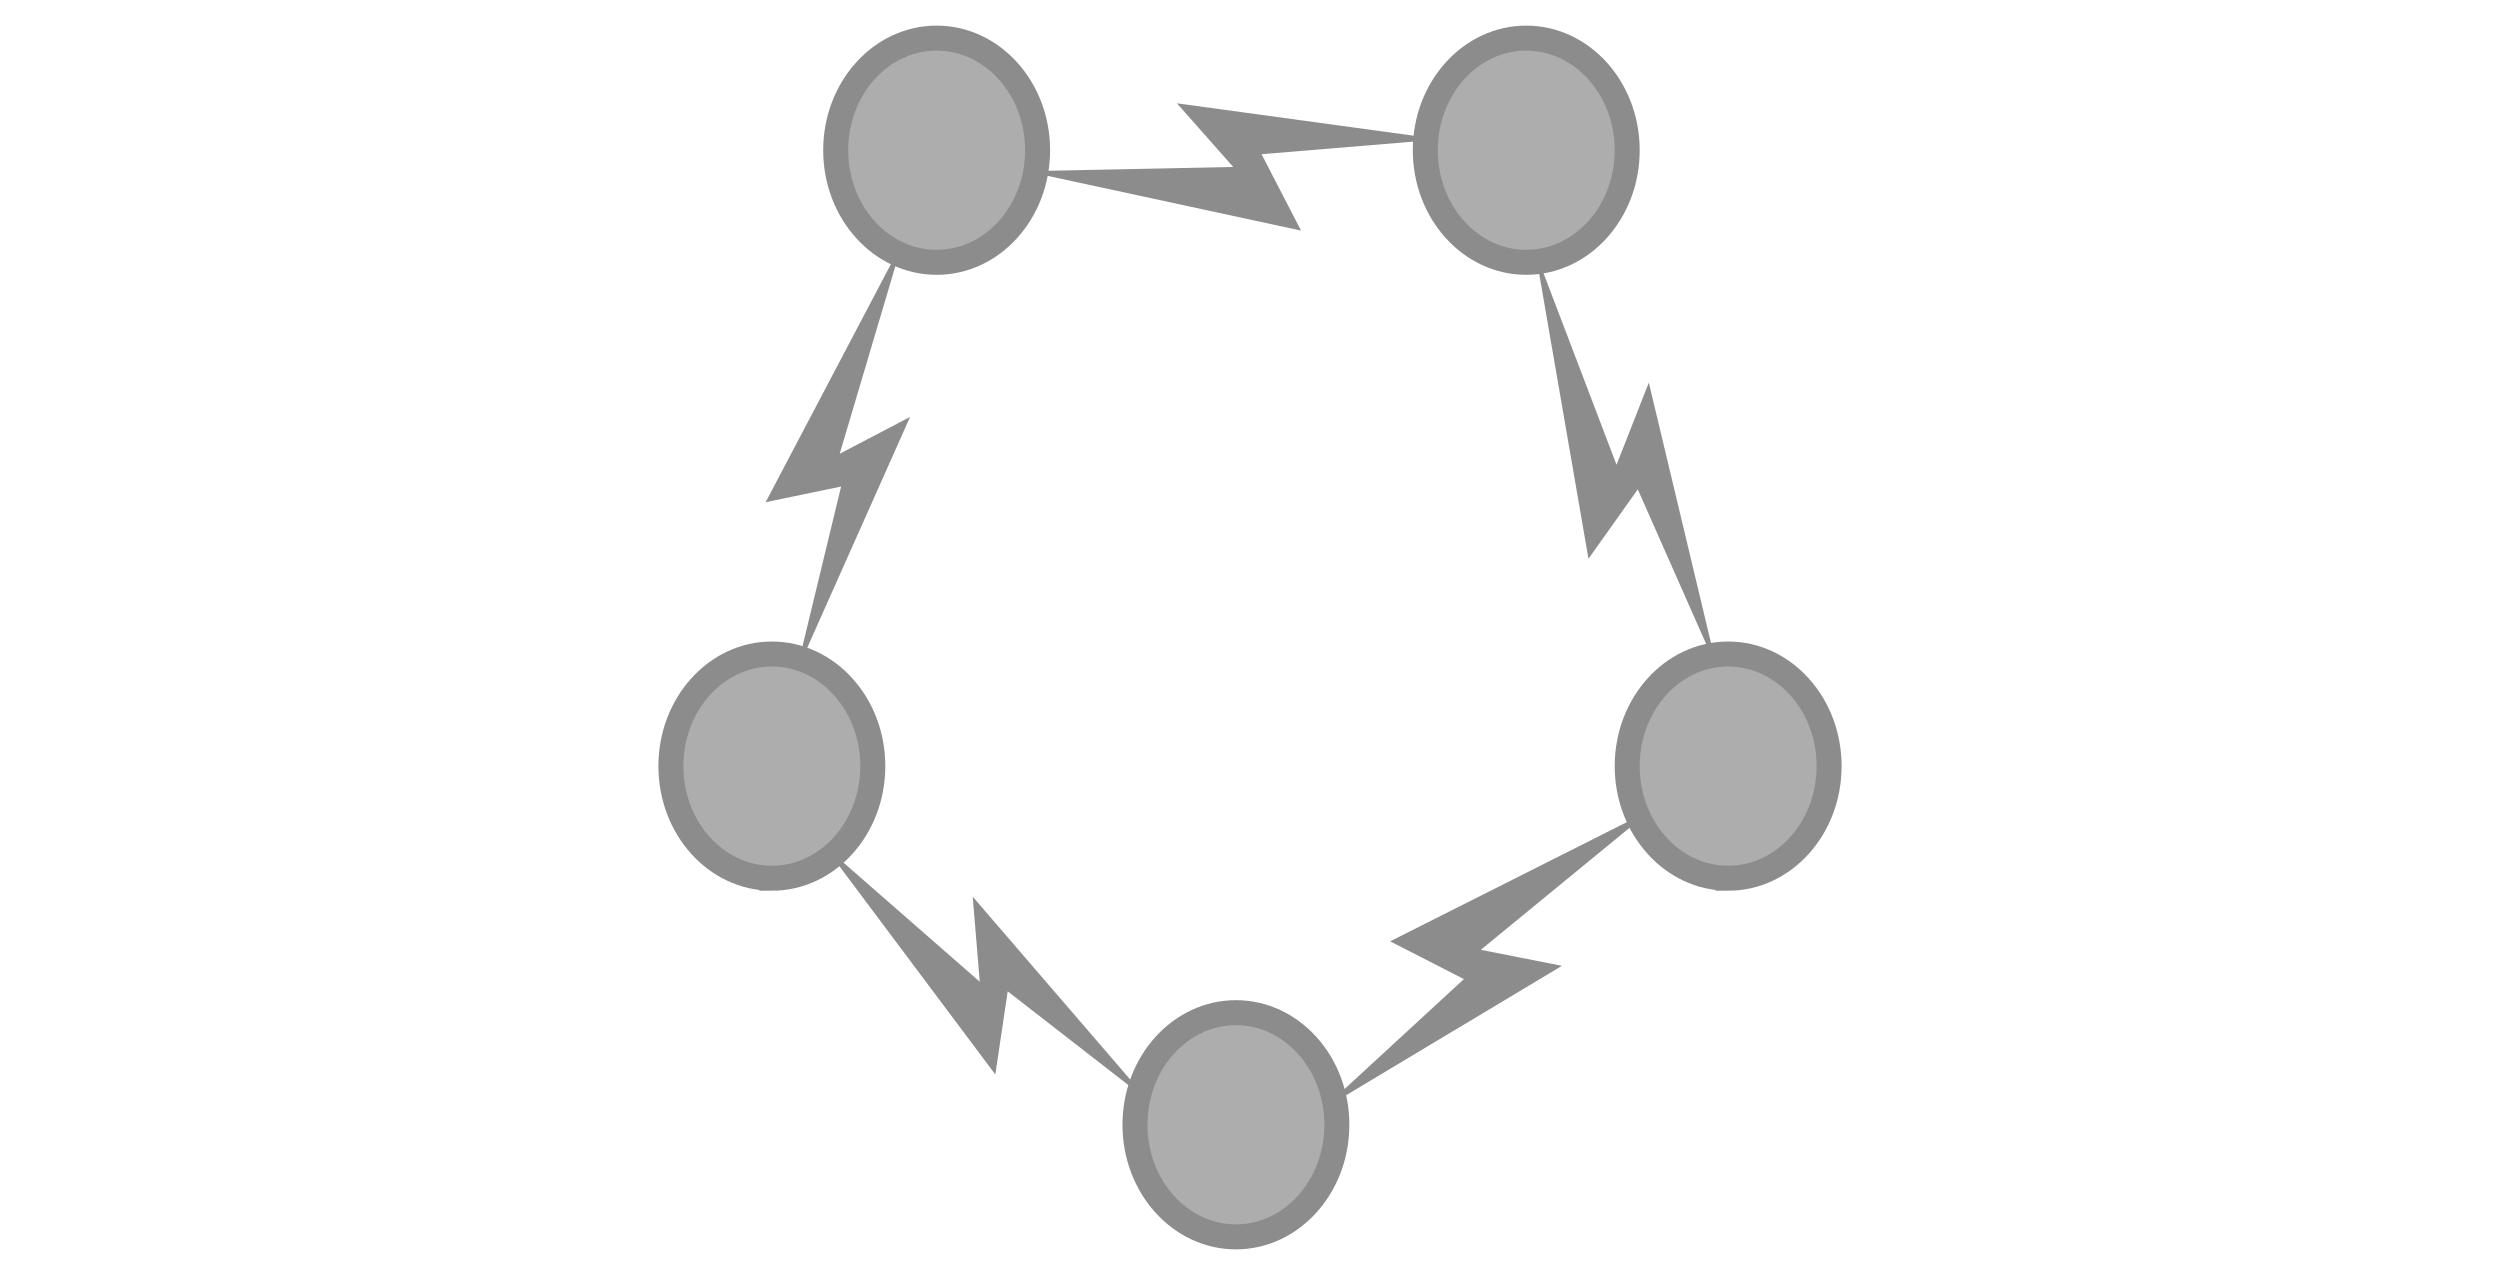
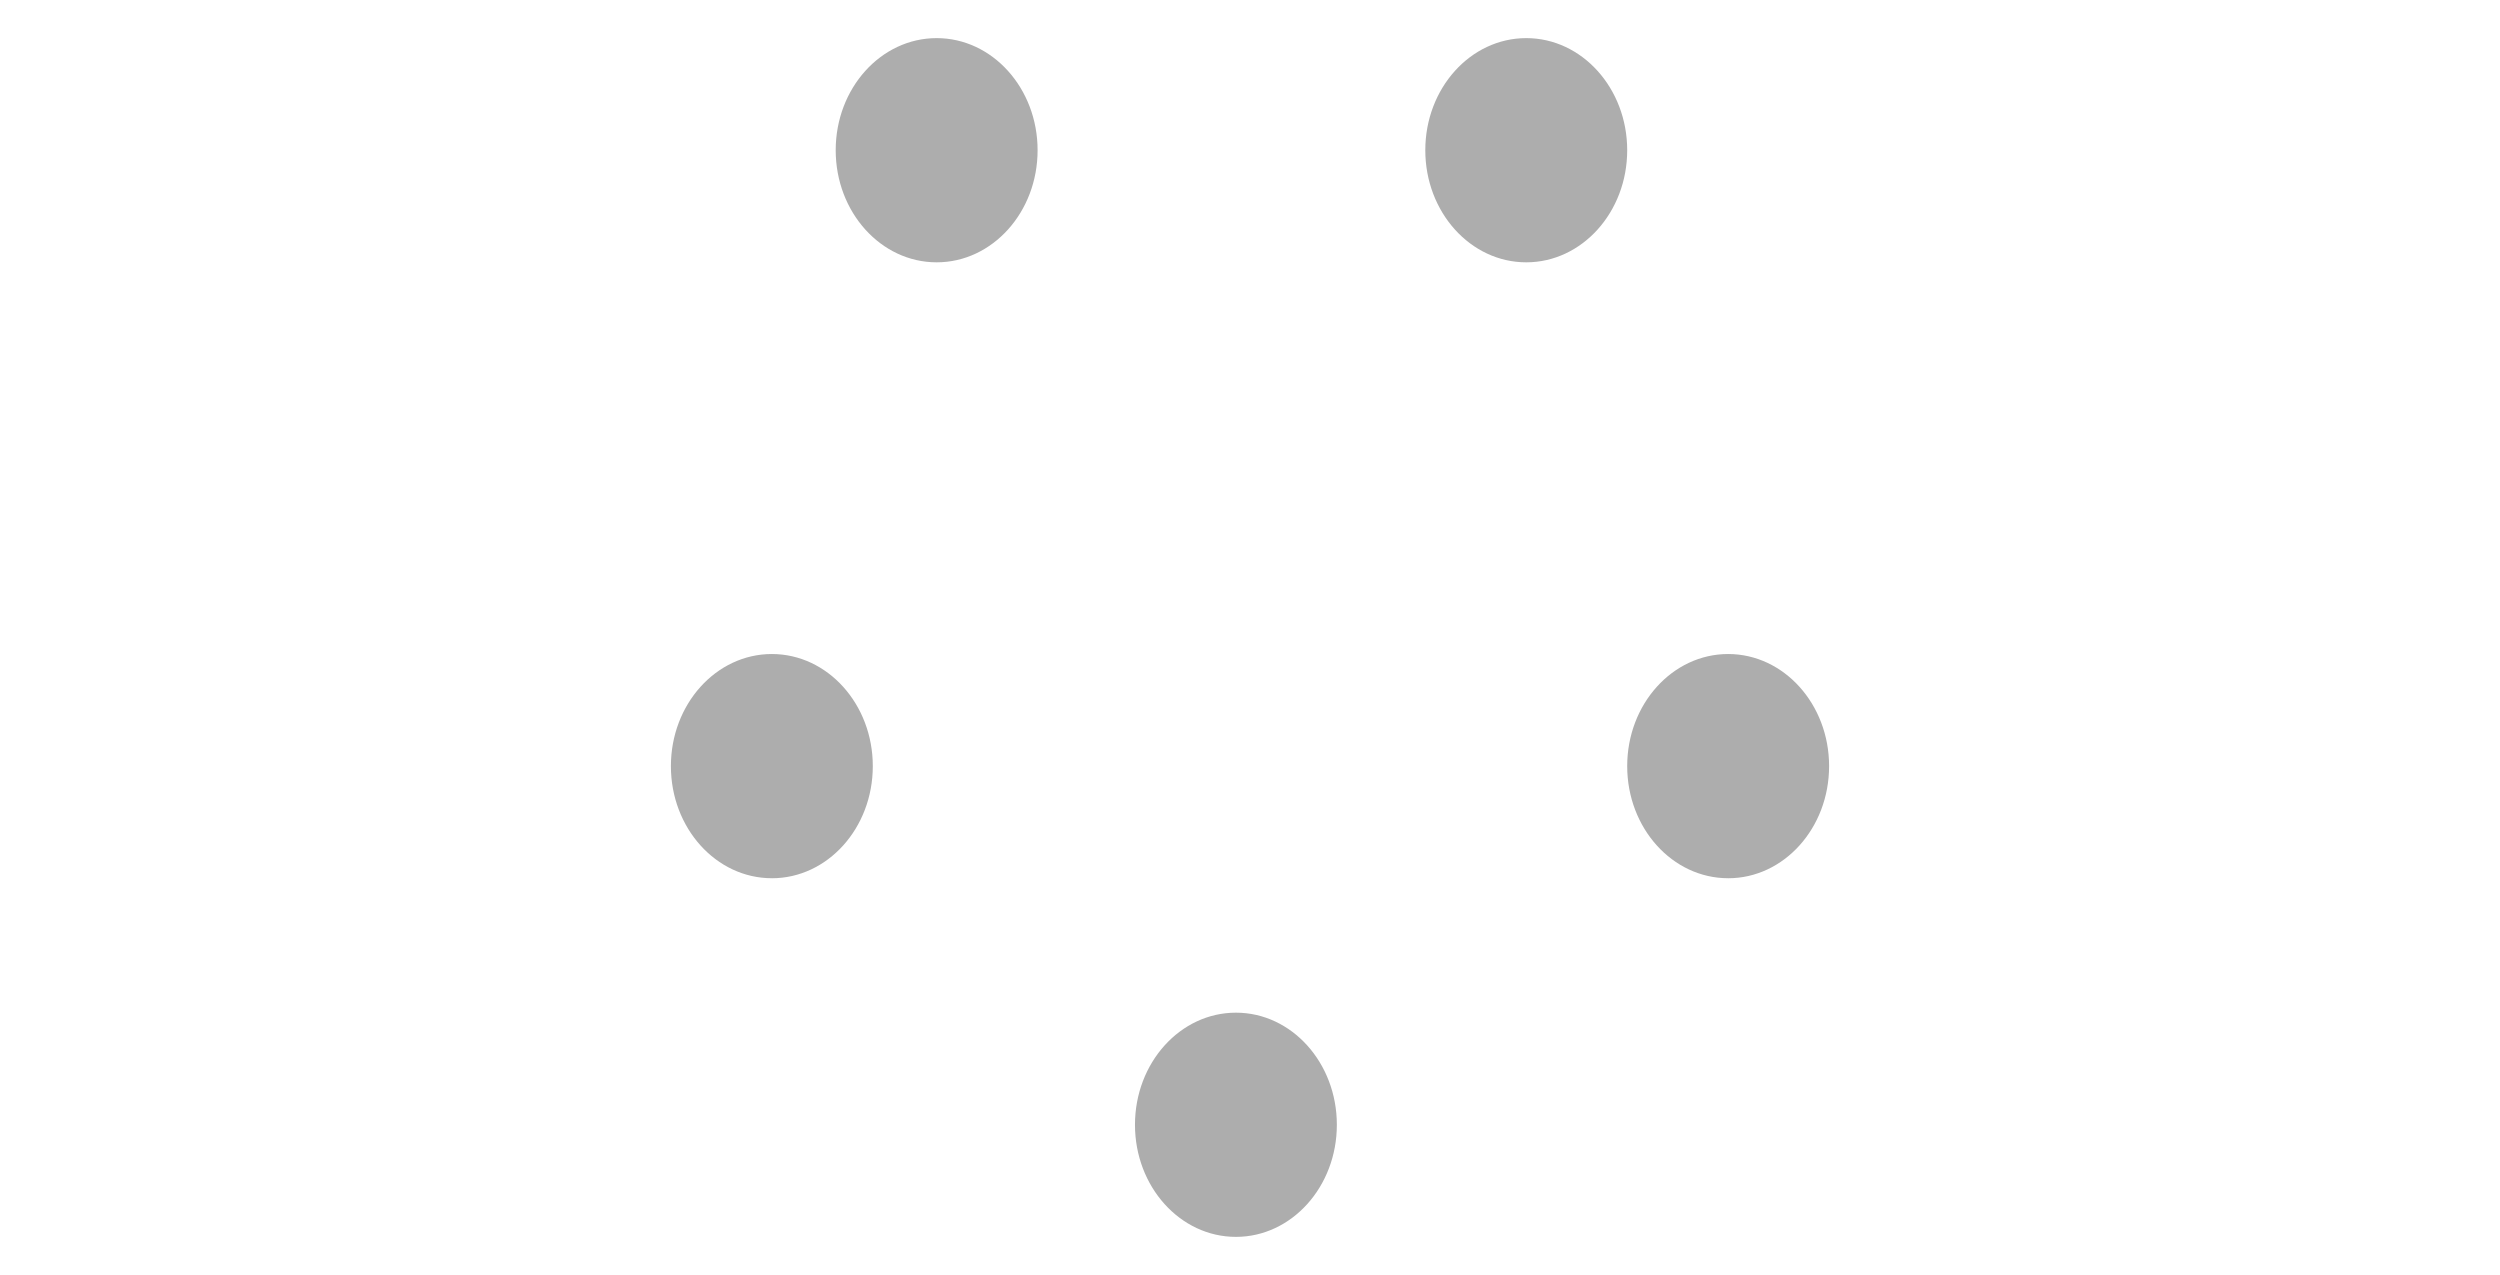
<svg xmlns="http://www.w3.org/2000/svg" width="100" height="51" fill="none">
-   <path d="m41.039 6.848 11.003 2.376-1.58-3.056 7.157-.593-10.544-1.443 2.254 2.546-8.29.17ZM61.416 10.075l2.123 12.276 1.972-2.777 3.177 7.184-2.735-11.452-1.292 3.286-3.245-8.517ZM66.07 32.384l-10.465 5.269 2.951 1.511-5.663 5.215 9.584-5.746-3.245-.641 6.838-5.608ZM32.955 33.82l6.858 9.16.495-3.326 5.627 4.371-7.027-8.158.282 3.402-6.235-5.449ZM36.1 9.684l-5.474 10.403 3.018-.625-1.801 7.451 4.56-10.236-2.815 1.473 2.513-8.466Z" fill="#8C8C8C" />
  <path d="M37.466 10.493c2.23 0 4.038-2.007 4.038-4.484 0-2.476-1.808-4.484-4.038-4.484-2.23 0-4.038 2.008-4.038 4.484 0 2.477 1.808 4.484 4.038 4.484ZM49.437 49.475c2.23 0 4.037-2.008 4.037-4.484 0-2.477-1.807-4.484-4.037-4.484s-4.038 2.007-4.038 4.484c0 2.476 1.807 4.484 4.038 4.484ZM61.05 10.493c2.23 0 4.038-2.007 4.038-4.484 0-2.476-1.808-4.484-4.038-4.484-2.23 0-4.038 2.008-4.038 4.484 0 2.477 1.808 4.484 4.038 4.484ZM69.126 35.13c2.23 0 4.038-2.008 4.038-4.485 0-2.476-1.808-4.484-4.038-4.484-2.23 0-4.038 2.008-4.038 4.484 0 2.477 1.808 4.484 4.038 4.484ZM30.874 35.13c2.23 0 4.038-2.008 4.038-4.485 0-2.476-1.808-4.484-4.038-4.484-2.23 0-4.038 2.008-4.038 4.484 0 2.477 1.808 4.484 4.038 4.484Z" fill="#ADADAD" />
-   <path d="M37.466 10.493c2.23 0 4.038-2.007 4.038-4.484 0-2.476-1.808-4.484-4.038-4.484-2.23 0-4.038 2.008-4.038 4.484 0 2.477 1.808 4.484 4.038 4.484ZM49.437 49.475c2.23 0 4.037-2.008 4.037-4.484 0-2.477-1.807-4.484-4.037-4.484s-4.038 2.007-4.038 4.484c0 2.476 1.807 4.484 4.038 4.484ZM61.05 10.493c2.23 0 4.038-2.007 4.038-4.484 0-2.476-1.808-4.484-4.038-4.484-2.23 0-4.038 2.008-4.038 4.484 0 2.477 1.808 4.484 4.038 4.484ZM69.126 35.13c2.23 0 4.038-2.008 4.038-4.485 0-2.476-1.808-4.484-4.038-4.484-2.23 0-4.038 2.008-4.038 4.484 0 2.477 1.808 4.484 4.038 4.484ZM30.874 35.13c2.23 0 4.038-2.008 4.038-4.485 0-2.476-1.808-4.484-4.038-4.484-2.23 0-4.038 2.008-4.038 4.484 0 2.477 1.808 4.484 4.038 4.484Z" stroke="#8C8C8C" stroke-miterlimit="10" />
</svg>